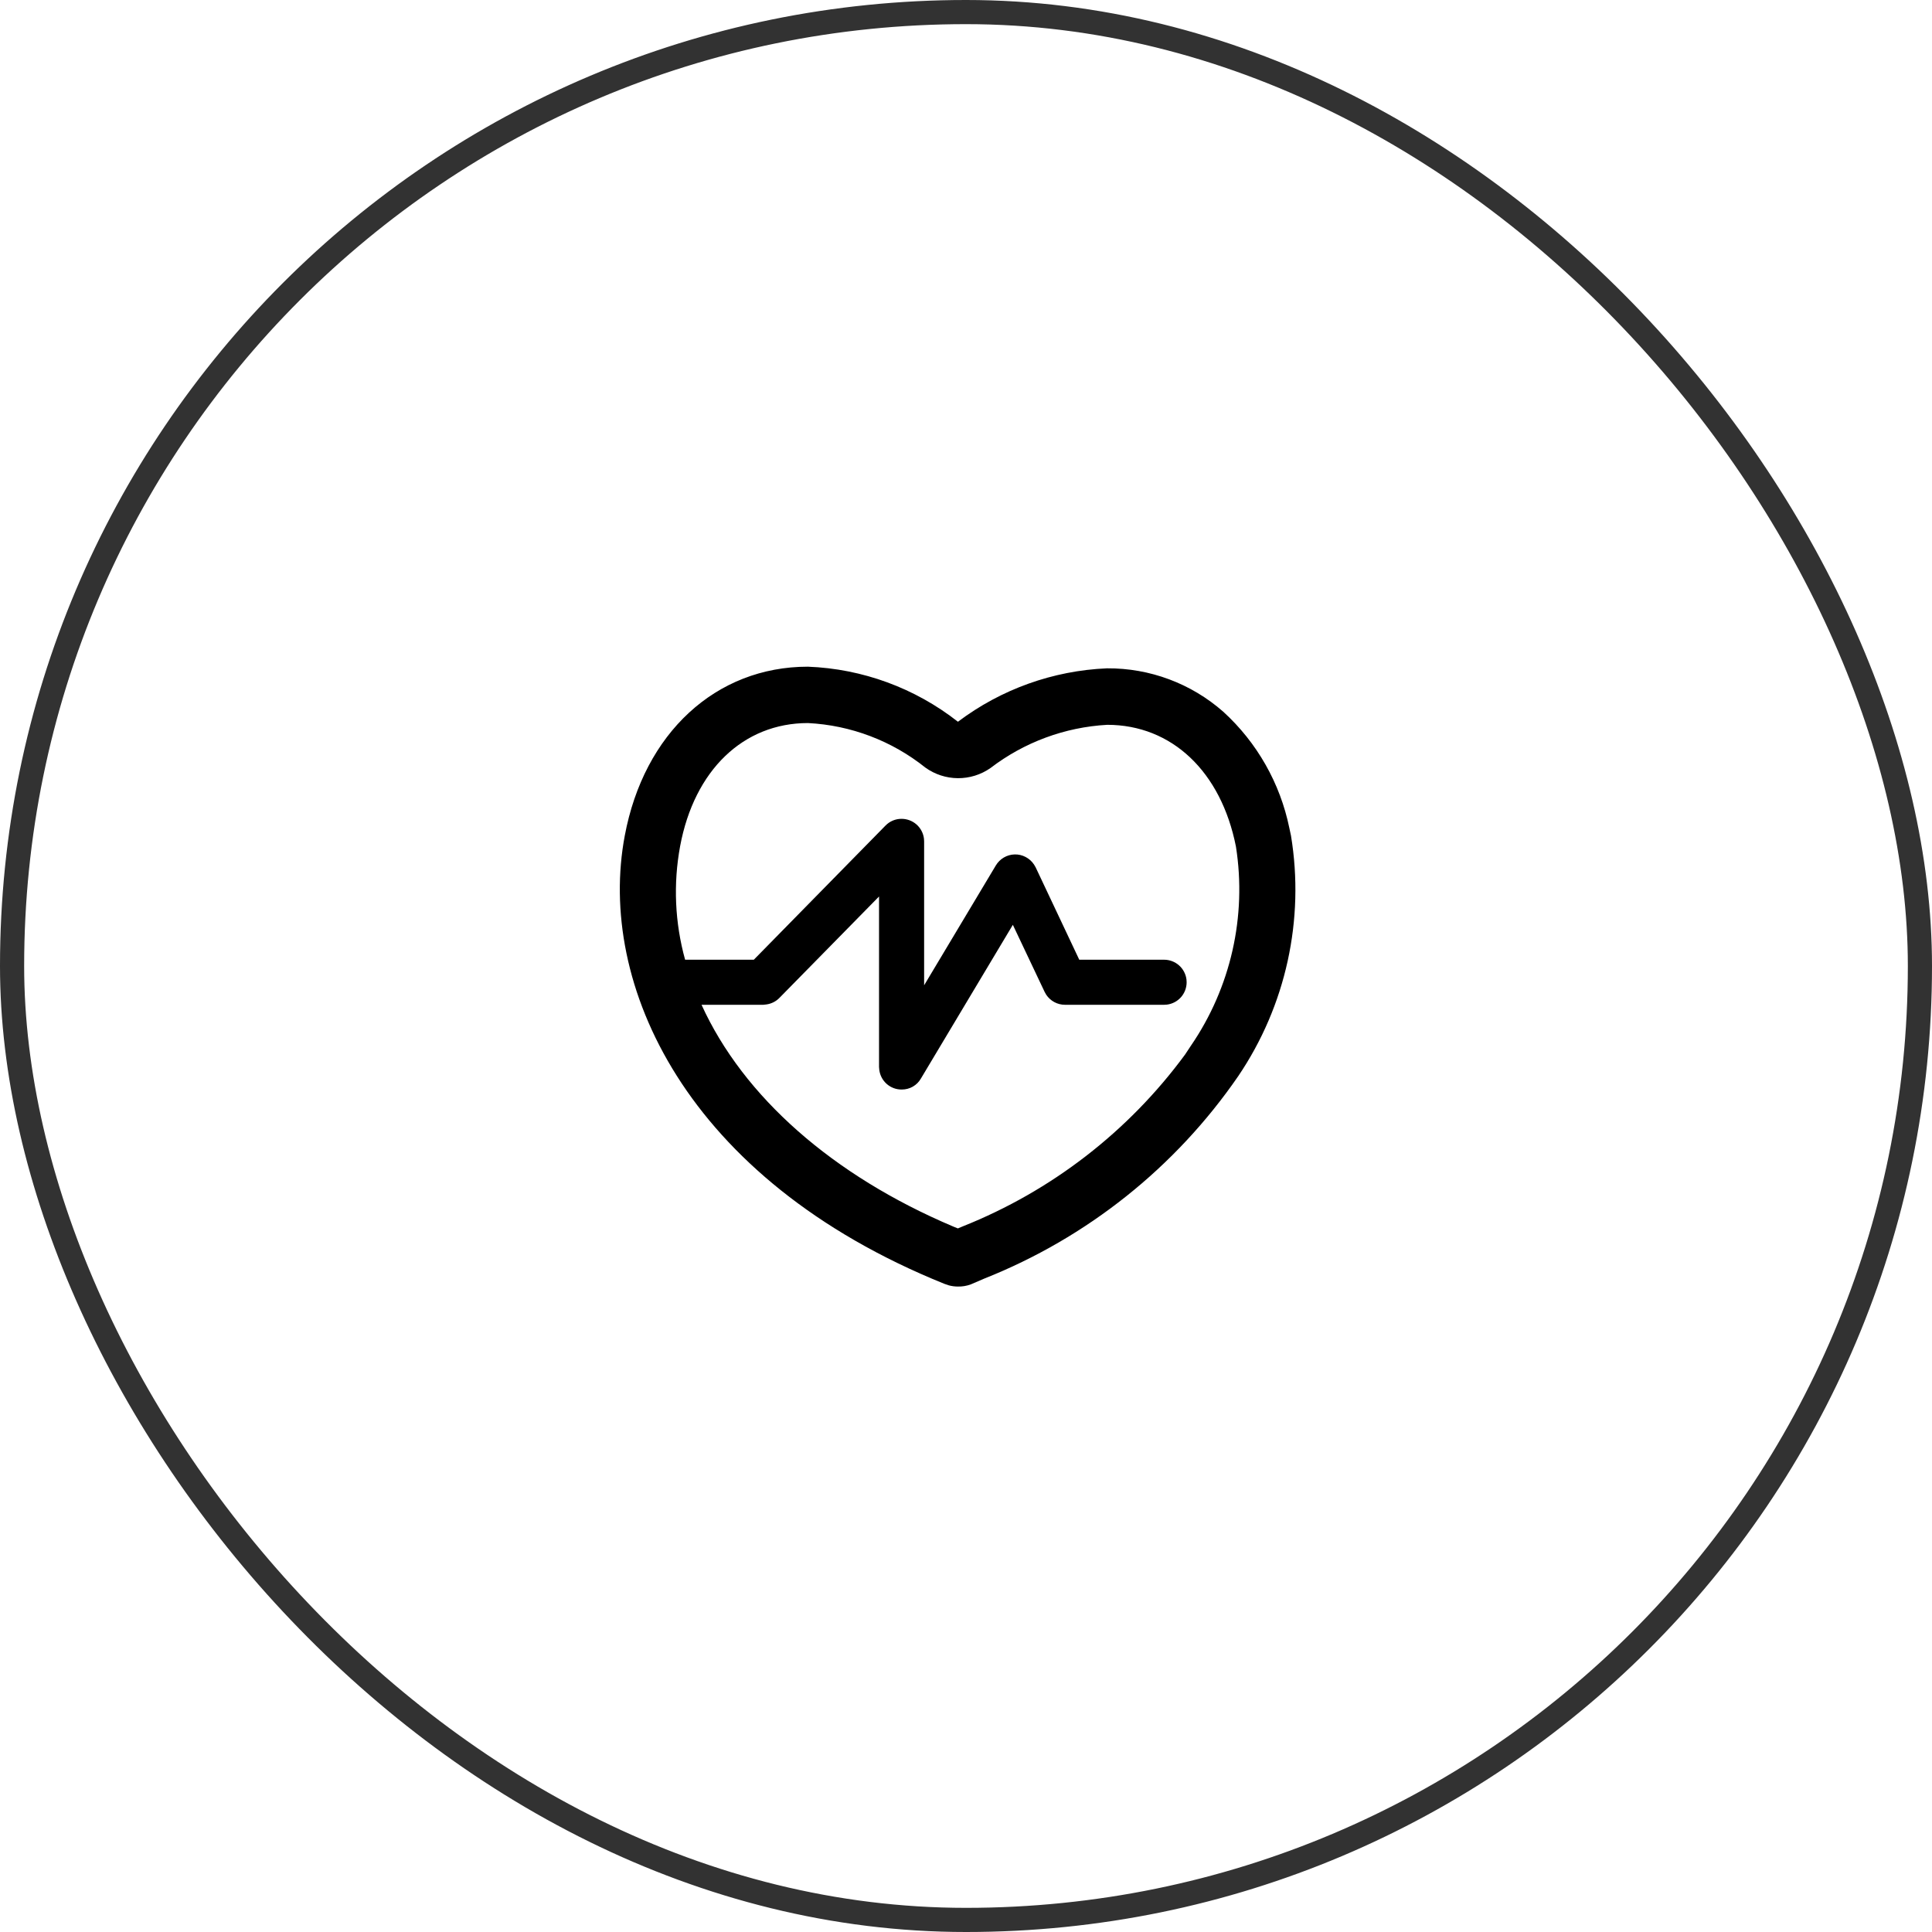
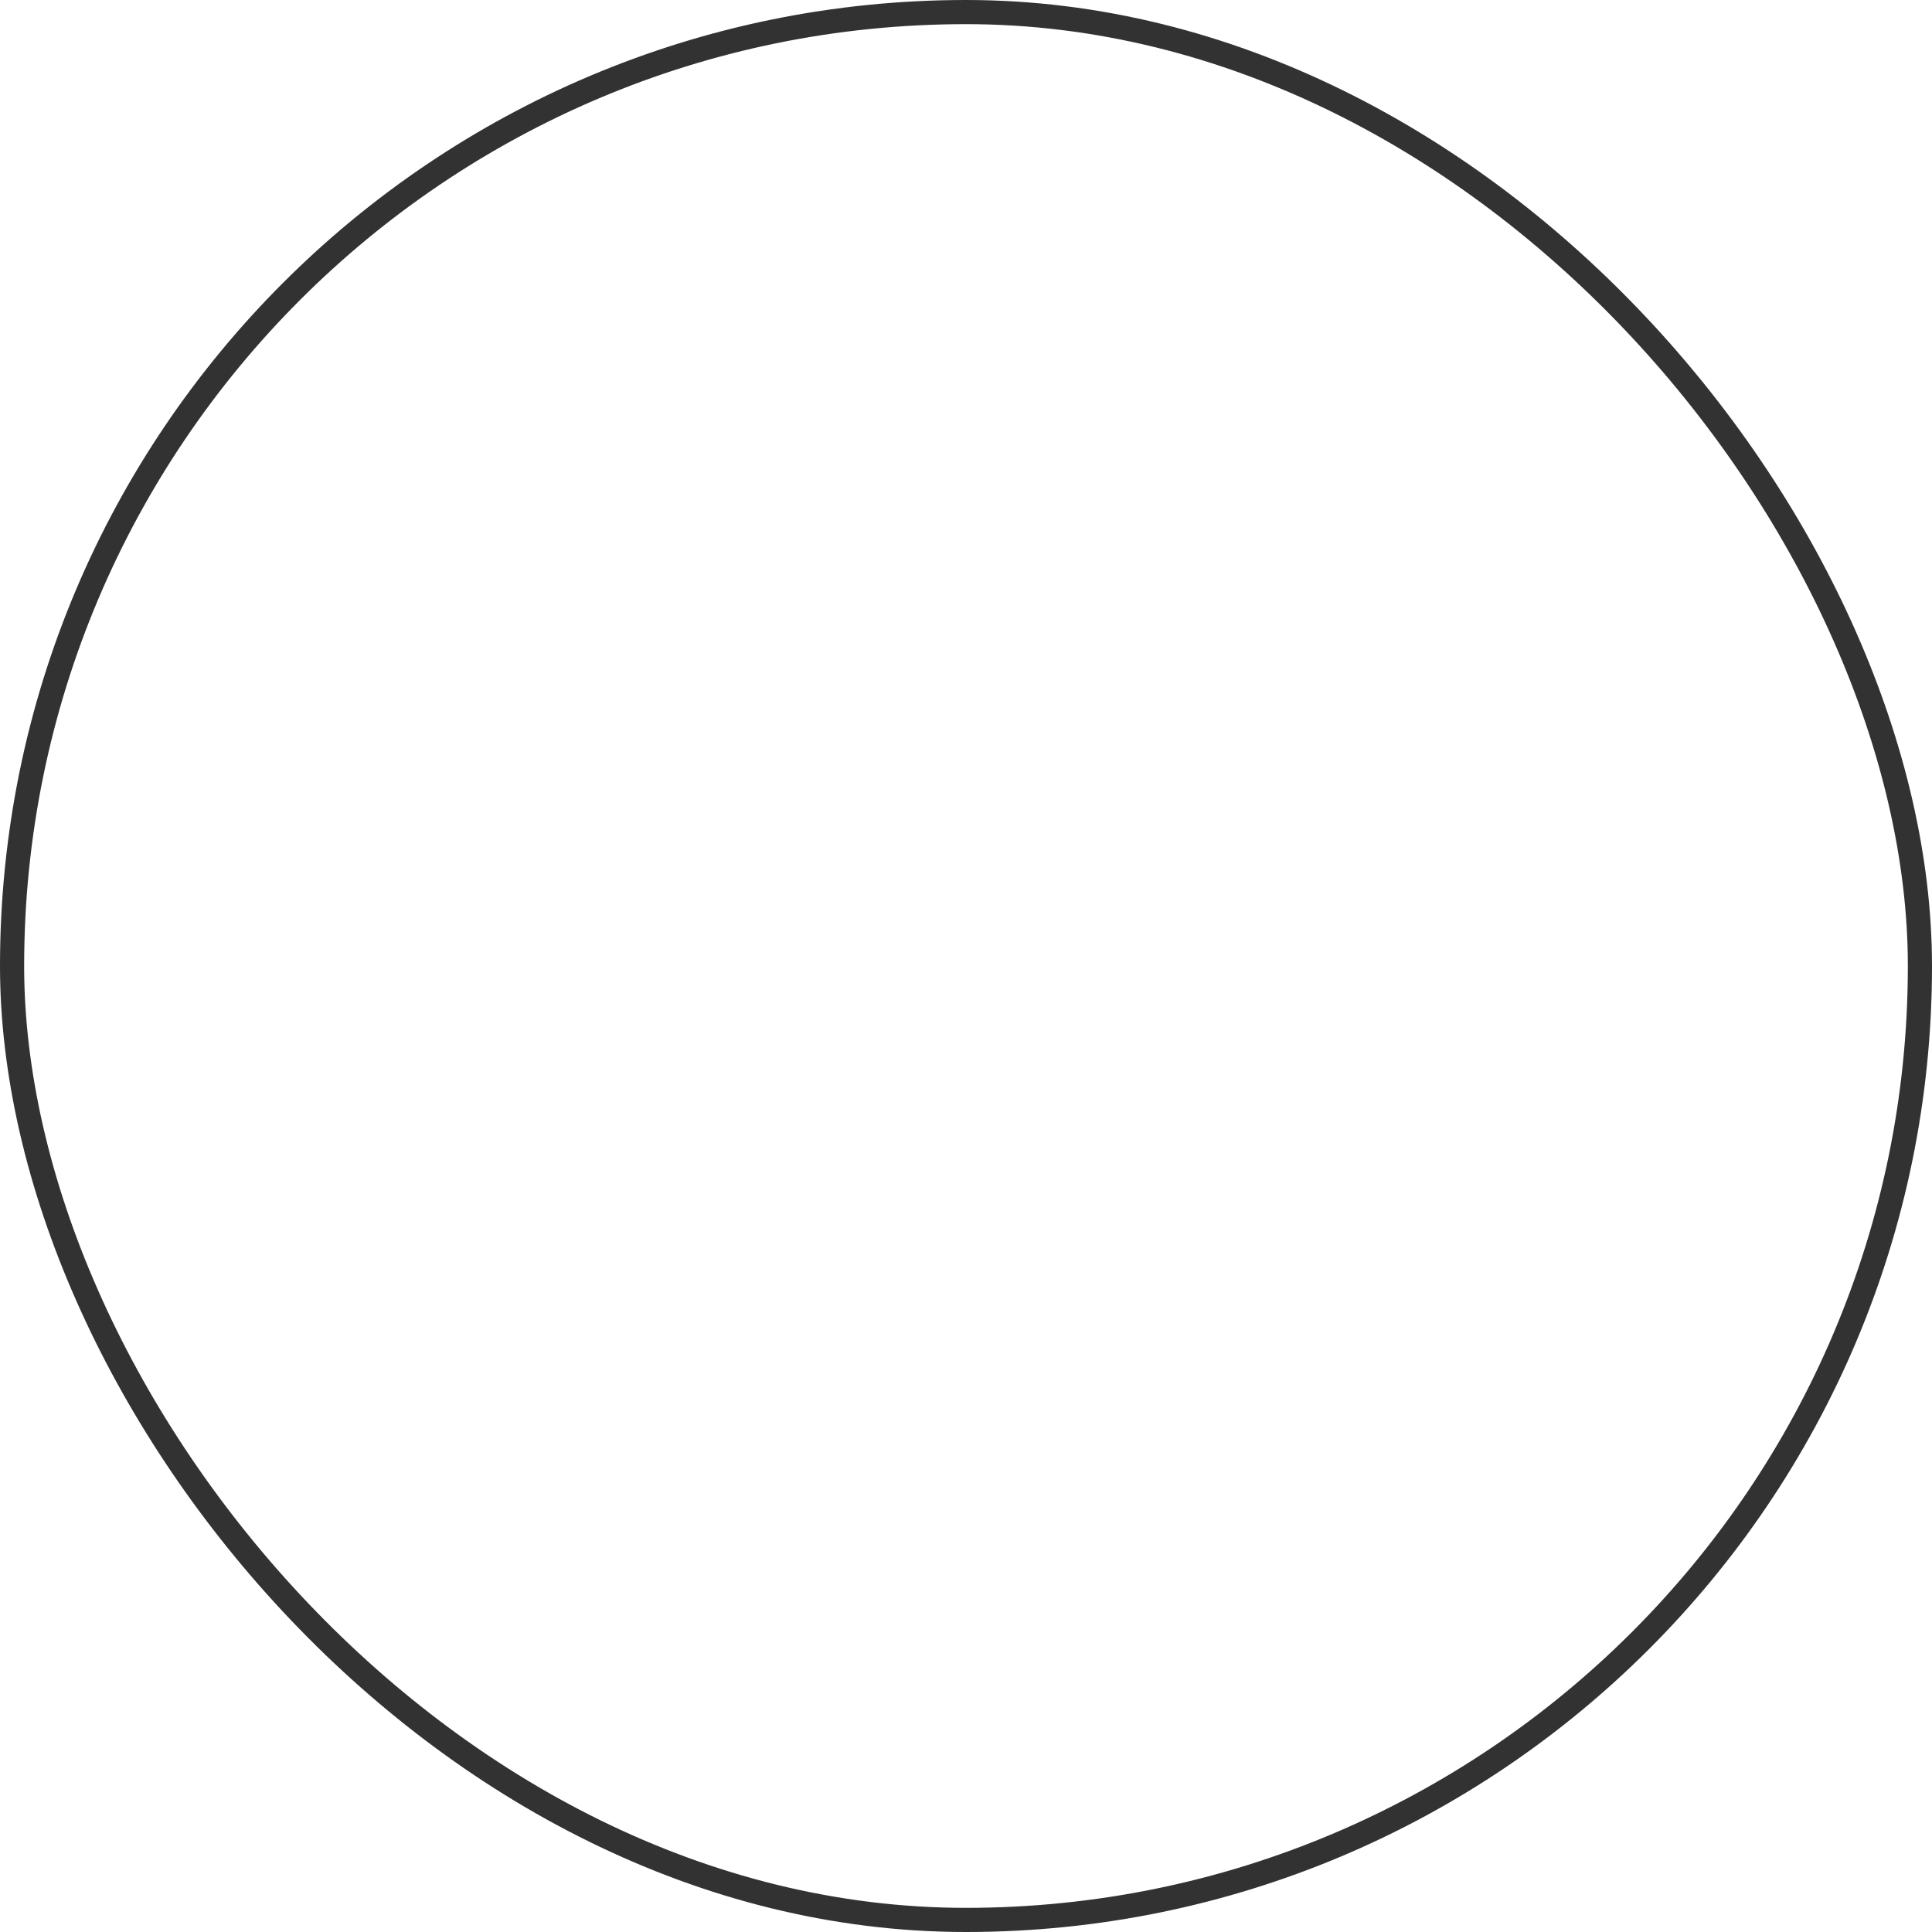
<svg xmlns="http://www.w3.org/2000/svg" fill="none" viewBox="0 0 80 80" height="80" width="80">
  <rect stroke="#323232" rx="39.5" height="79" width="79" y="0.5" x="0.5" />
  <g clip-path="url(#clip0_245_3447)">
-     <path fill="black" d="M39.666 53.273C39.537 53.273 39.408 53.256 39.283 53.222L39.103 53.16C28.361 48.825 24.716 40.716 25.87 34.606C26.664 30.356 29.641 27.606 33.454 27.606C35.713 27.692 37.888 28.49 39.666 29.886C41.451 28.54 43.604 27.768 45.838 27.674C47.61 27.661 49.325 28.301 50.655 29.473C52.051 30.747 53.008 32.431 53.388 34.283L53.457 34.603C54.029 38.08 53.247 41.644 51.272 44.562C48.674 48.336 45.014 51.253 40.756 52.944L40.214 53.177L40.197 53.184C40.027 53.247 39.847 53.277 39.666 53.273V53.273ZM36.399 37.122L32.273 41.322C32.128 41.47 31.937 41.565 31.732 41.592L31.607 41.606H29.049C30.783 45.416 34.483 48.676 39.468 50.787L39.663 50.866L39.862 50.783C43.537 49.319 46.727 46.854 49.071 43.667L49.311 43.304C50.963 40.894 51.631 37.943 51.178 35.057C50.562 31.946 48.519 30.013 45.847 30.013C44.092 30.111 42.407 30.735 41.012 31.804C40.616 32.08 40.145 32.226 39.662 32.223C39.179 32.219 38.709 32.066 38.317 31.784C36.931 30.675 35.231 30.03 33.457 29.94C30.778 29.94 28.75 31.892 28.163 35.035C27.873 36.598 27.944 38.207 28.369 39.74H31.214L36.667 34.185C36.752 34.097 36.855 34.027 36.968 33.979C37.081 33.931 37.203 33.906 37.326 33.906C37.554 33.905 37.776 33.987 37.948 34.137C38.12 34.288 38.23 34.496 38.259 34.723L38.266 34.84V40.799L41.235 35.837C41.316 35.701 41.43 35.588 41.566 35.508C41.702 35.428 41.857 35.384 42.015 35.38C42.173 35.376 42.329 35.412 42.469 35.486C42.609 35.559 42.729 35.666 42.816 35.798L42.884 35.914L44.69 39.74H48.203C48.43 39.74 48.65 39.823 48.82 39.973C48.991 40.123 49.1 40.331 49.129 40.556L49.136 40.673C49.136 40.901 49.053 41.12 48.903 41.291C48.752 41.461 48.545 41.571 48.319 41.599L48.203 41.606H44.099C43.946 41.606 43.794 41.568 43.659 41.496C43.523 41.423 43.408 41.318 43.322 41.19L43.256 41.073L41.94 38.295L38.134 44.658C38.055 44.798 37.94 44.913 37.8 44.994C37.661 45.074 37.504 45.115 37.343 45.115C37.115 45.118 36.894 45.038 36.722 44.888C36.55 44.739 36.439 44.531 36.41 44.305L36.399 44.18V37.122Z" />
-   </g>
+     </g>
  <defs>
    <clipPath id="clip0_245_3447">
-       <rect transform="translate(25.666 26.44)" fill="white" height="28" width="28" />
-     </clipPath>
+       </clipPath>
  </defs>
</svg>